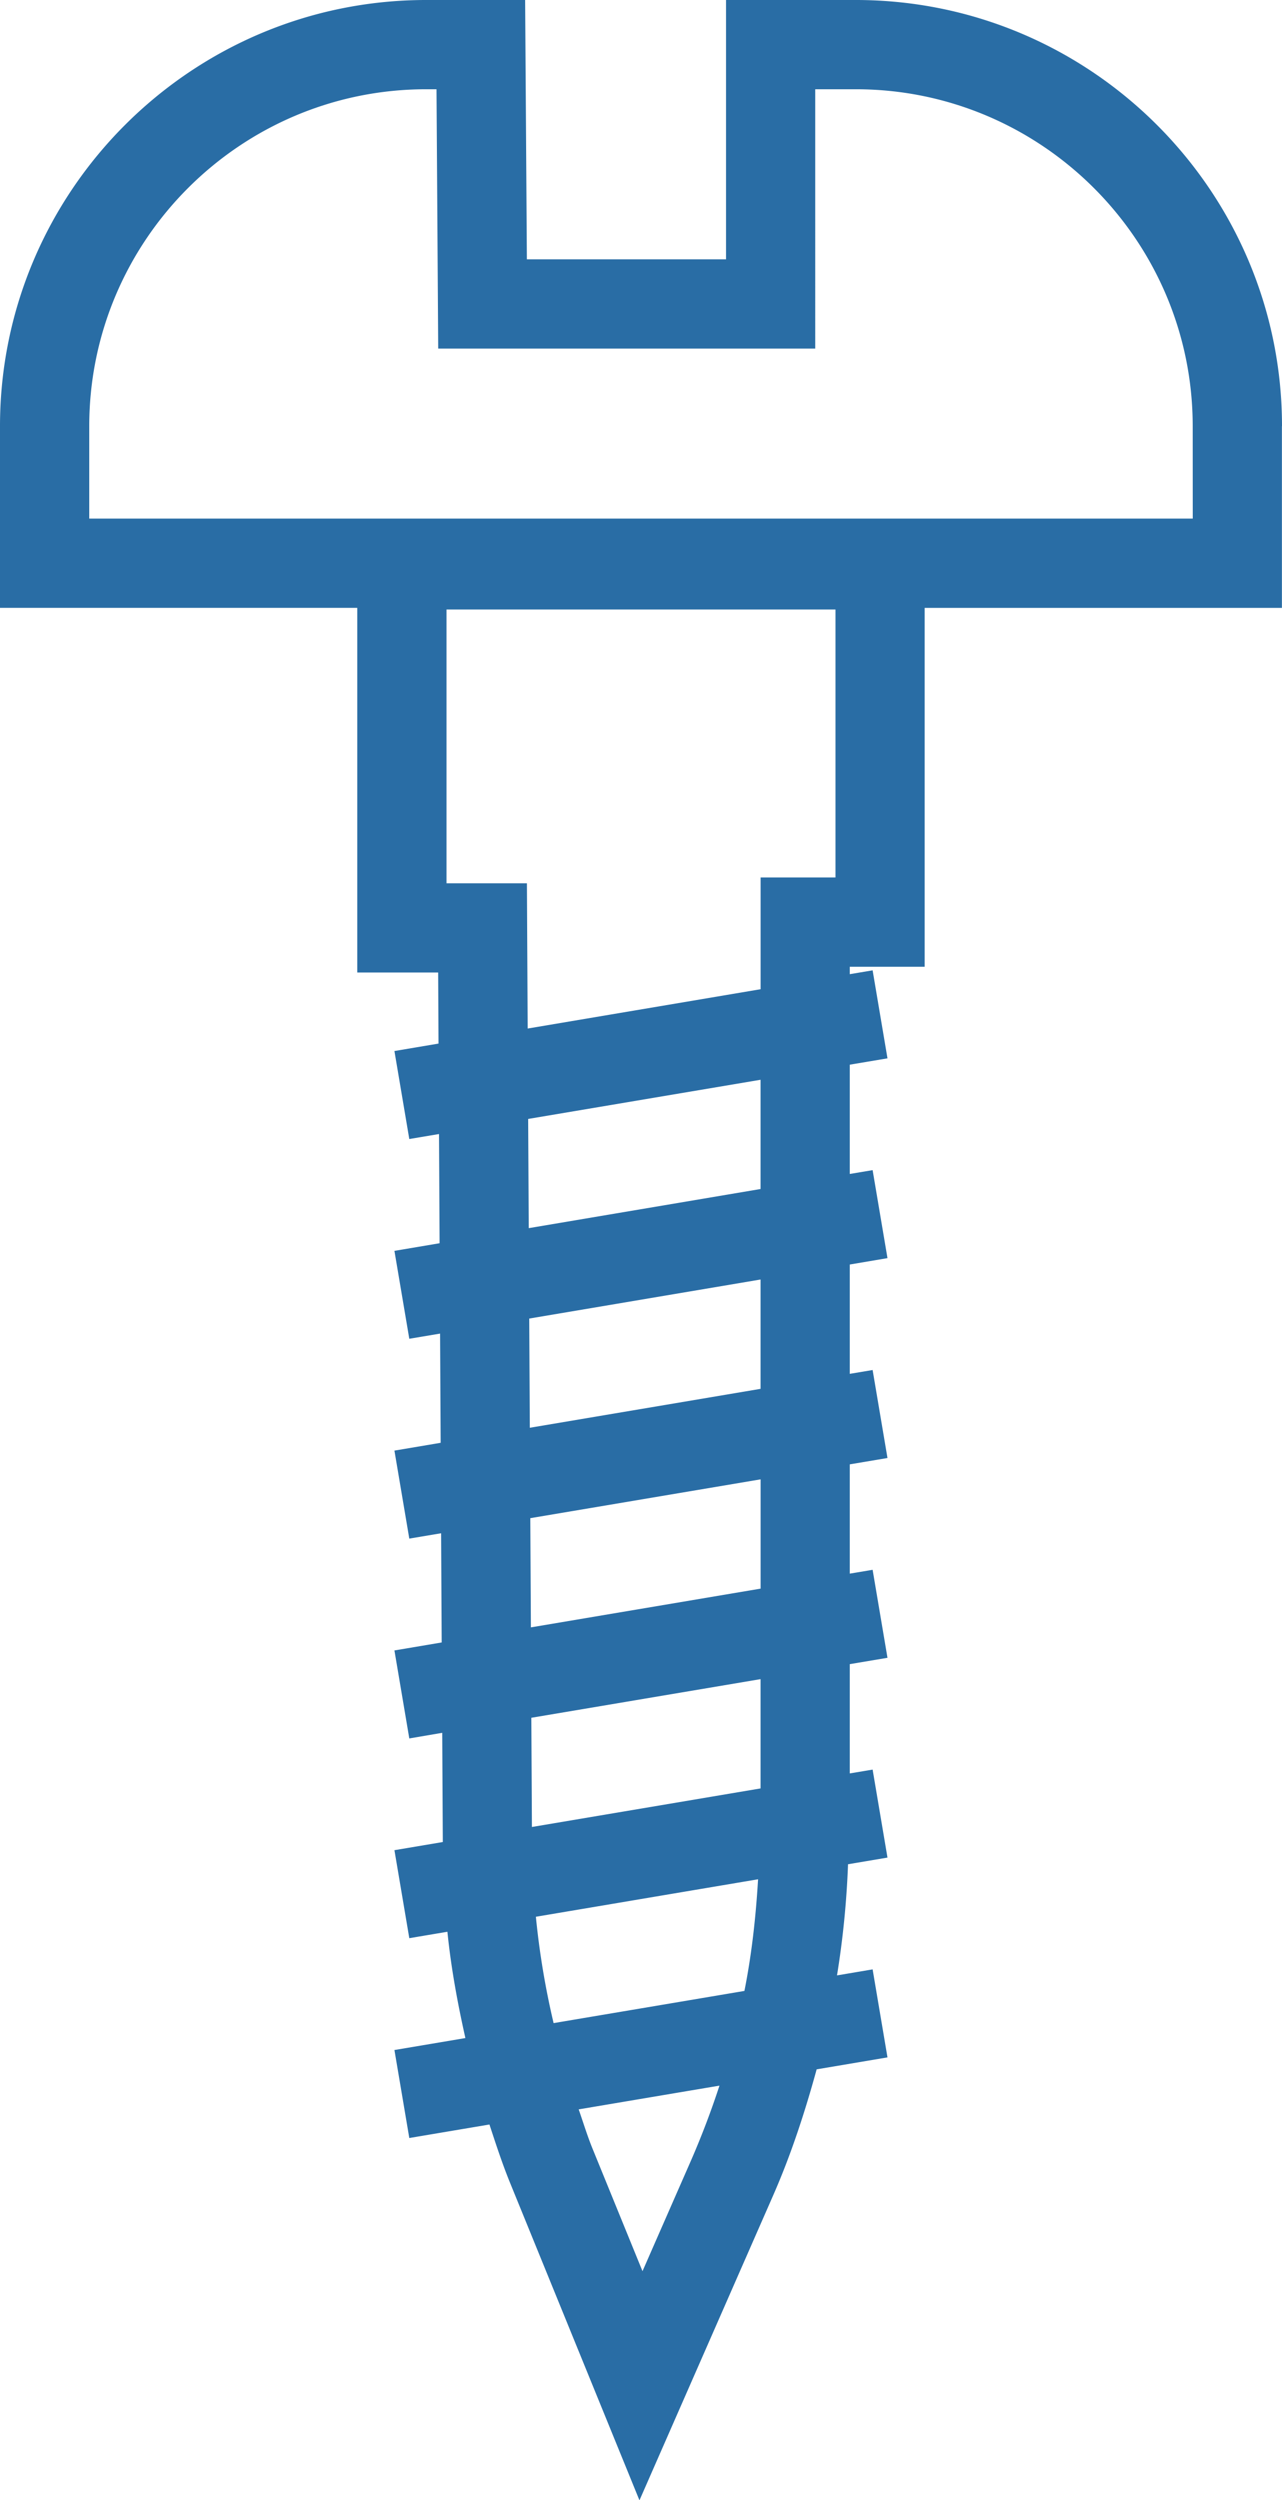
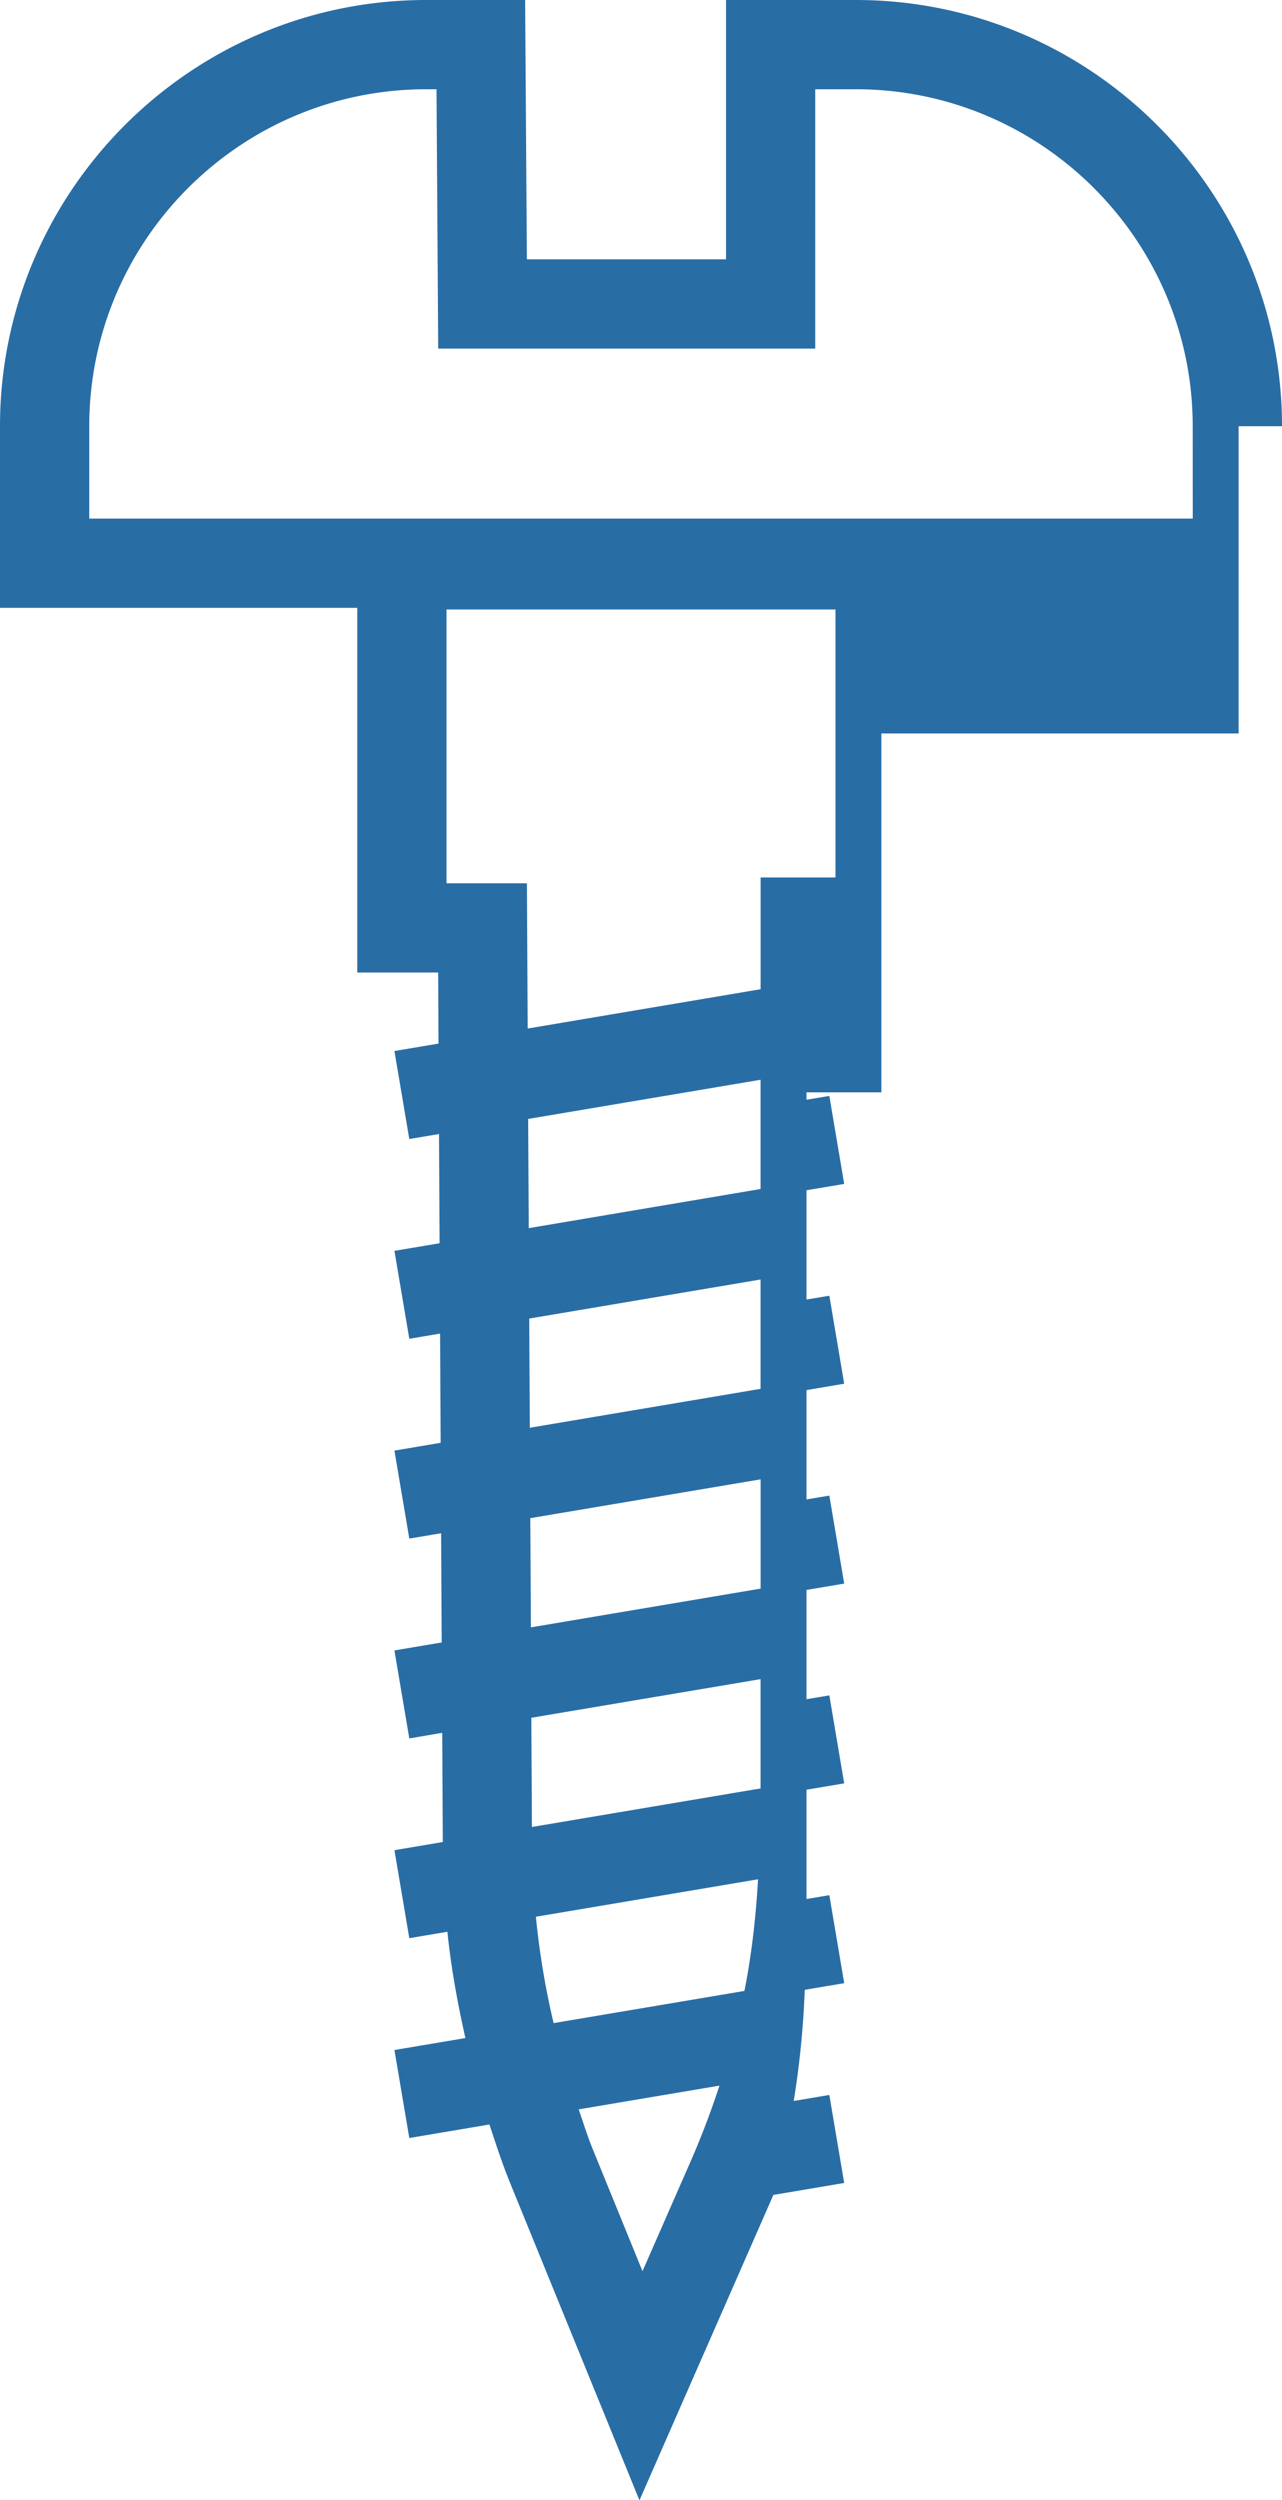
<svg xmlns="http://www.w3.org/2000/svg" xml:space="preserve" viewBox="0 0 28.729 56.027">
-   <path d="M28.729 9.551C28.729 4.285 24.444 0 19.178 0H16.27v5.811h-4.463L11.768 0H9.551C4.285 0 0 4.285 0 9.551v4.07h8.006v8.172h1.813l.008 1.592-.988.167.333 1.972.666-.112.013 2.447-1.012.171.333 1.97.69-.116.013 2.447-1.036.175.333 1.972.713-.12.013 2.447-1.059.179.333 1.972.738-.126.013 2.447-1.084.183.333 1.972.854-.144c.081.803.227 1.596.403 2.382l-1.59.268.333 1.972 1.796-.303c.144.436.285.873.46 1.302l2.902 7.12 3.001-6.844c.402-.918.708-1.861.97-2.814l1.587-.268-.333-1.972-.798.135q.2-1.233.247-2.491l.884-.149-.333-1.972-.512.086v-2.449l.845-.142-.333-1.972-.512.086v-2.449l.845-.142-.333-1.972-.512.086v-2.45l.845-.143-.333-1.972-.512.086v-2.449l.845-.142-.333-1.972-.512.086v-.166h1.678v-8.042h8.006V9.551zM15.5 48.38l-1.102 2.514-1.118-2.742c-.119-.291-.209-.589-.312-.884l3.155-.532a19 19 0 0 1-.623 1.644m1.182-3.766-4.276.721a18 18 0 0 1-.397-2.383l4.979-.84c-.05.844-.142 1.68-.306 2.502m.362-4.538-5.124.864-.013-2.447 5.137-.866zm0-4.477-5.147.868-.013-2.447 5.161-.87v2.449zm0-4.477-5.171.872-.013-2.447 5.184-.875zm0-4.478-5.195.877-.013-2.447 5.208-.878zm-5.219-3.596-.017-3.255h-1.802v-6.135h8.717v6.005h-1.678v2.504zm14.904-11.427H2v-2.07C2 5.387 5.387 2 9.551 2h.231l.038 5.811h8.449V2h.908c4.164 0 7.551 3.387 7.551 7.551z" style="fill:#296da5" />
+   <path d="M28.729 9.551C28.729 4.285 24.444 0 19.178 0H16.27v5.811h-4.463L11.768 0H9.551C4.285 0 0 4.285 0 9.551v4.07h8.006v8.172h1.813l.008 1.592-.988.167.333 1.972.666-.112.013 2.447-1.012.171.333 1.97.69-.116.013 2.447-1.036.175.333 1.972.713-.12.013 2.447-1.059.179.333 1.972.738-.126.013 2.447-1.084.183.333 1.972.854-.144c.081.803.227 1.596.403 2.382l-1.59.268.333 1.972 1.796-.303c.144.436.285.873.46 1.302l2.902 7.12 3.001-6.844l1.587-.268-.333-1.972-.798.135q.2-1.233.247-2.491l.884-.149-.333-1.972-.512.086v-2.449l.845-.142-.333-1.972-.512.086v-2.449l.845-.142-.333-1.972-.512.086v-2.45l.845-.143-.333-1.972-.512.086v-2.449l.845-.142-.333-1.972-.512.086v-.166h1.678v-8.042h8.006V9.551zM15.5 48.38l-1.102 2.514-1.118-2.742c-.119-.291-.209-.589-.312-.884l3.155-.532a19 19 0 0 1-.623 1.644m1.182-3.766-4.276.721a18 18 0 0 1-.397-2.383l4.979-.84c-.05.844-.142 1.68-.306 2.502m.362-4.538-5.124.864-.013-2.447 5.137-.866zm0-4.477-5.147.868-.013-2.447 5.161-.87v2.449zm0-4.477-5.171.872-.013-2.447 5.184-.875zm0-4.478-5.195.877-.013-2.447 5.208-.878zm-5.219-3.596-.017-3.255h-1.802v-6.135h8.717v6.005h-1.678v2.504zm14.904-11.427H2v-2.07C2 5.387 5.387 2 9.551 2h.231l.038 5.811h8.449V2h.908c4.164 0 7.551 3.387 7.551 7.551z" style="fill:#296da5" />
</svg>